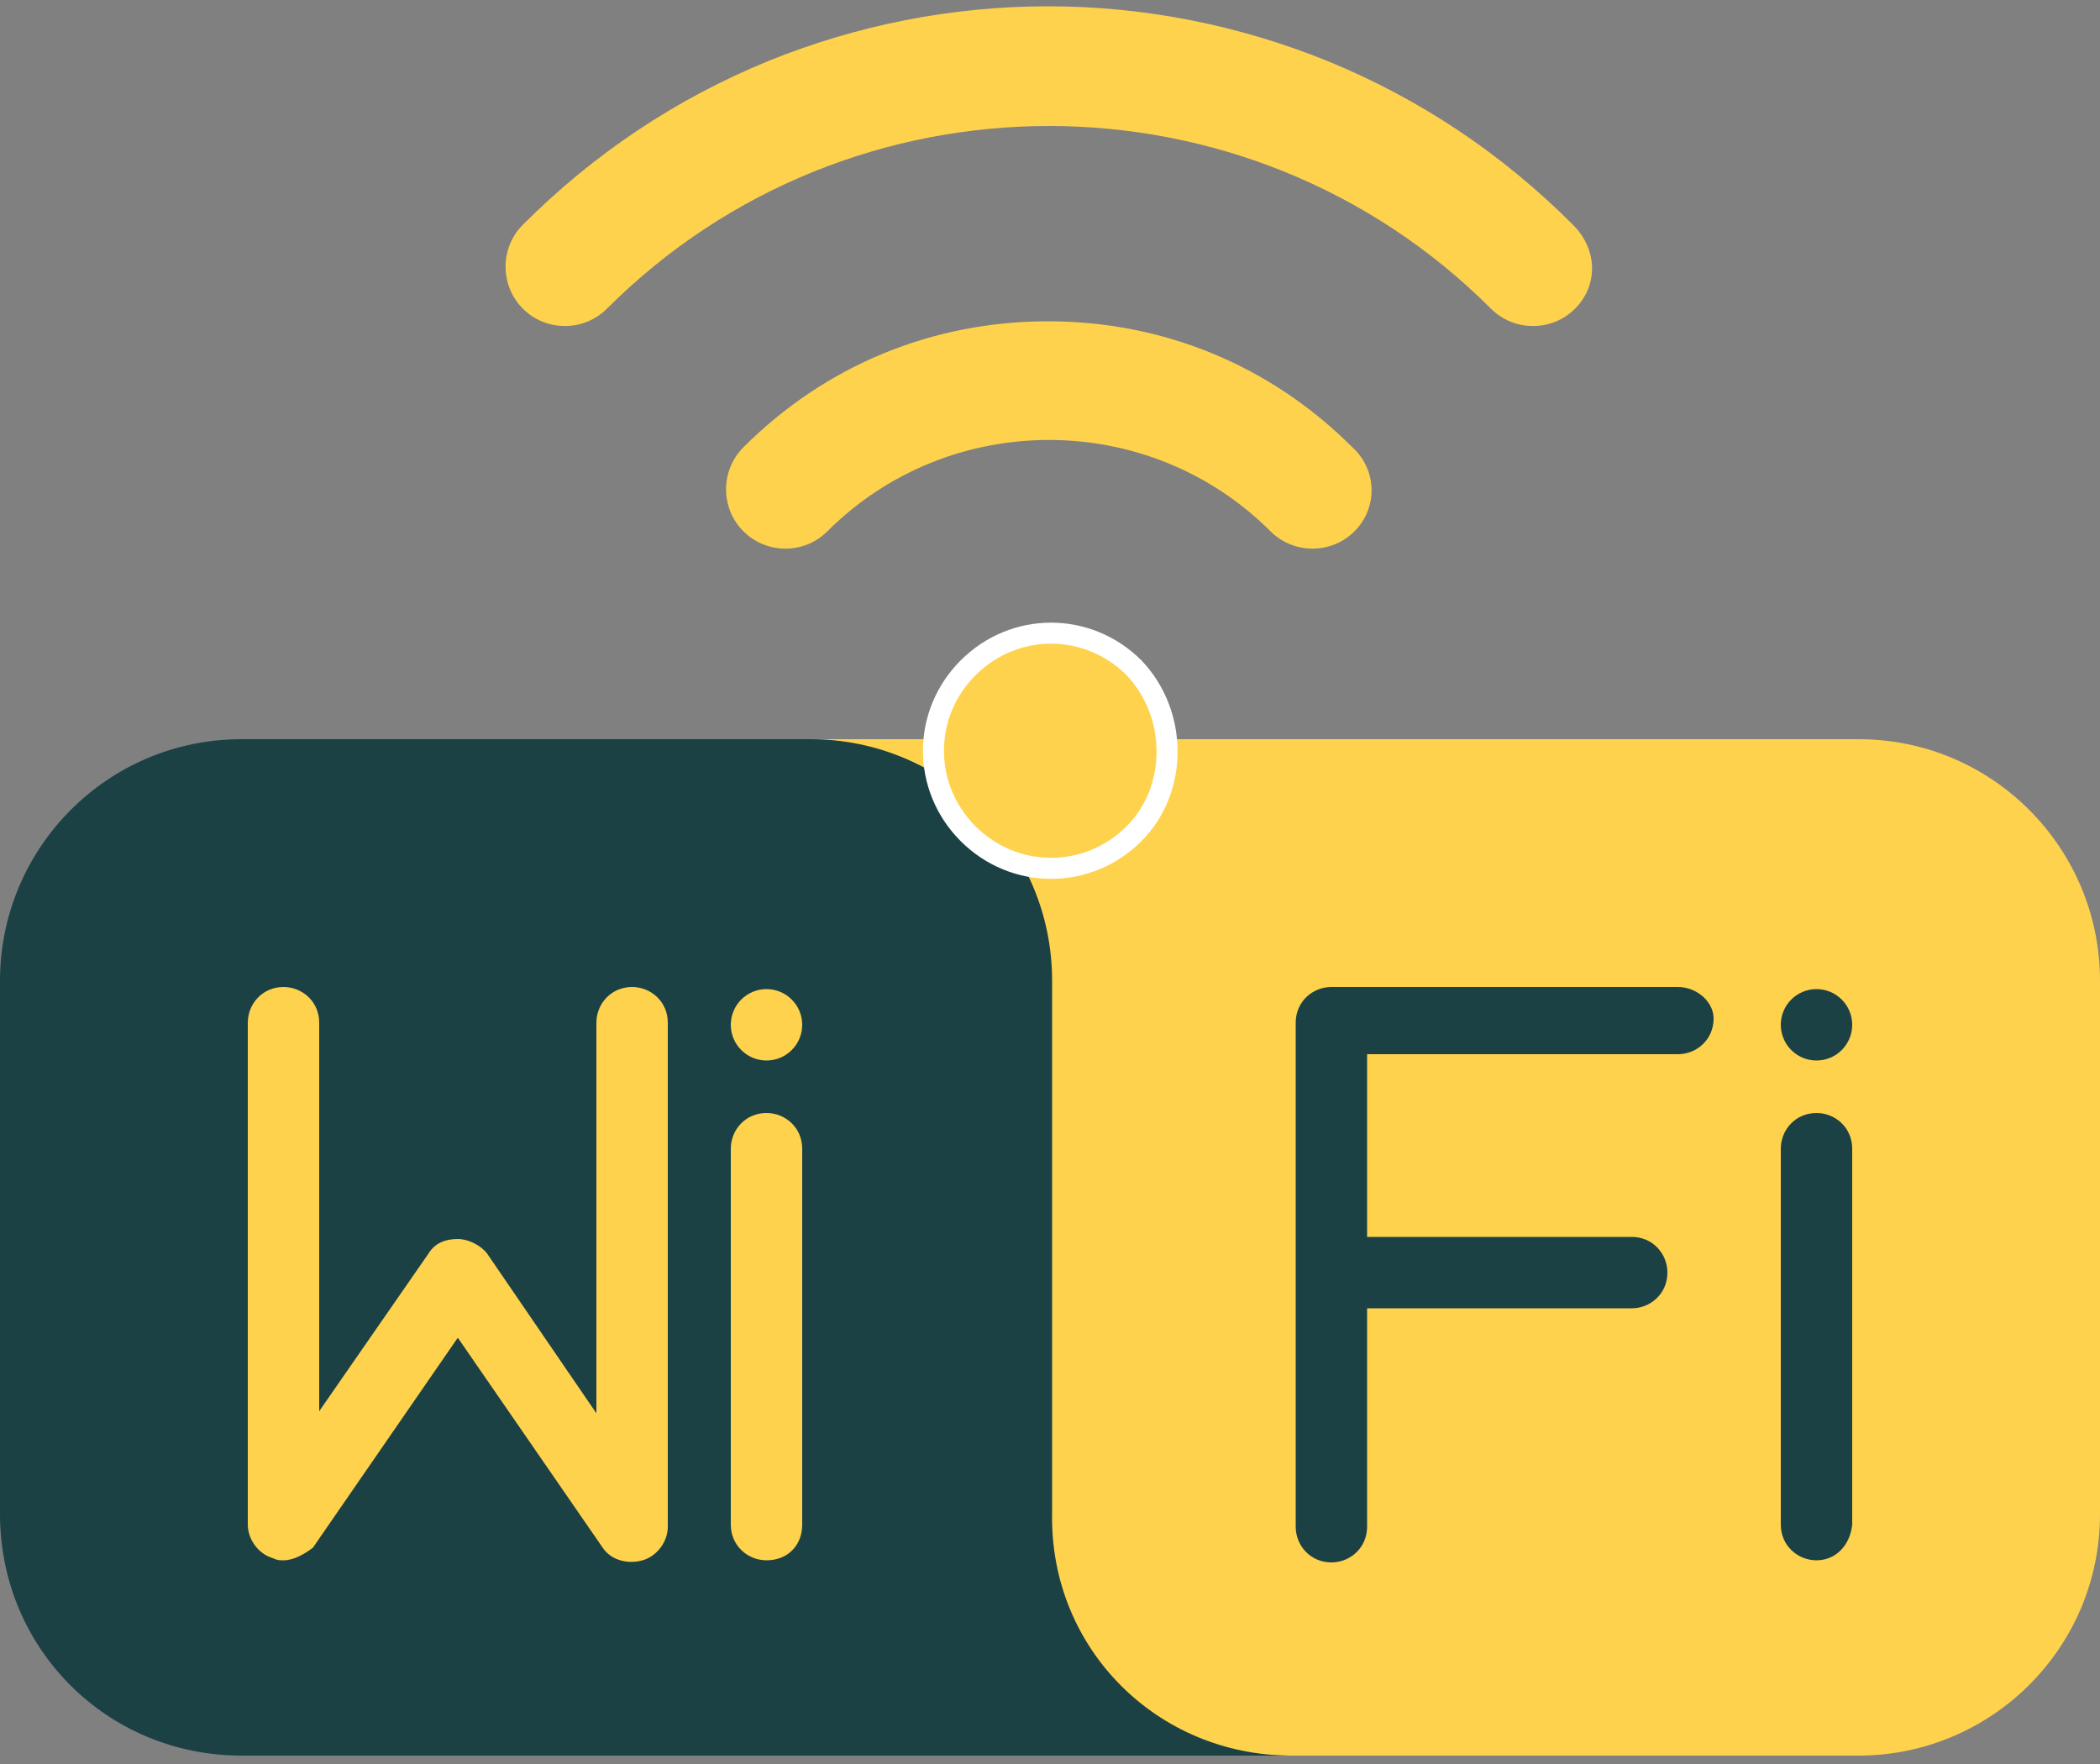
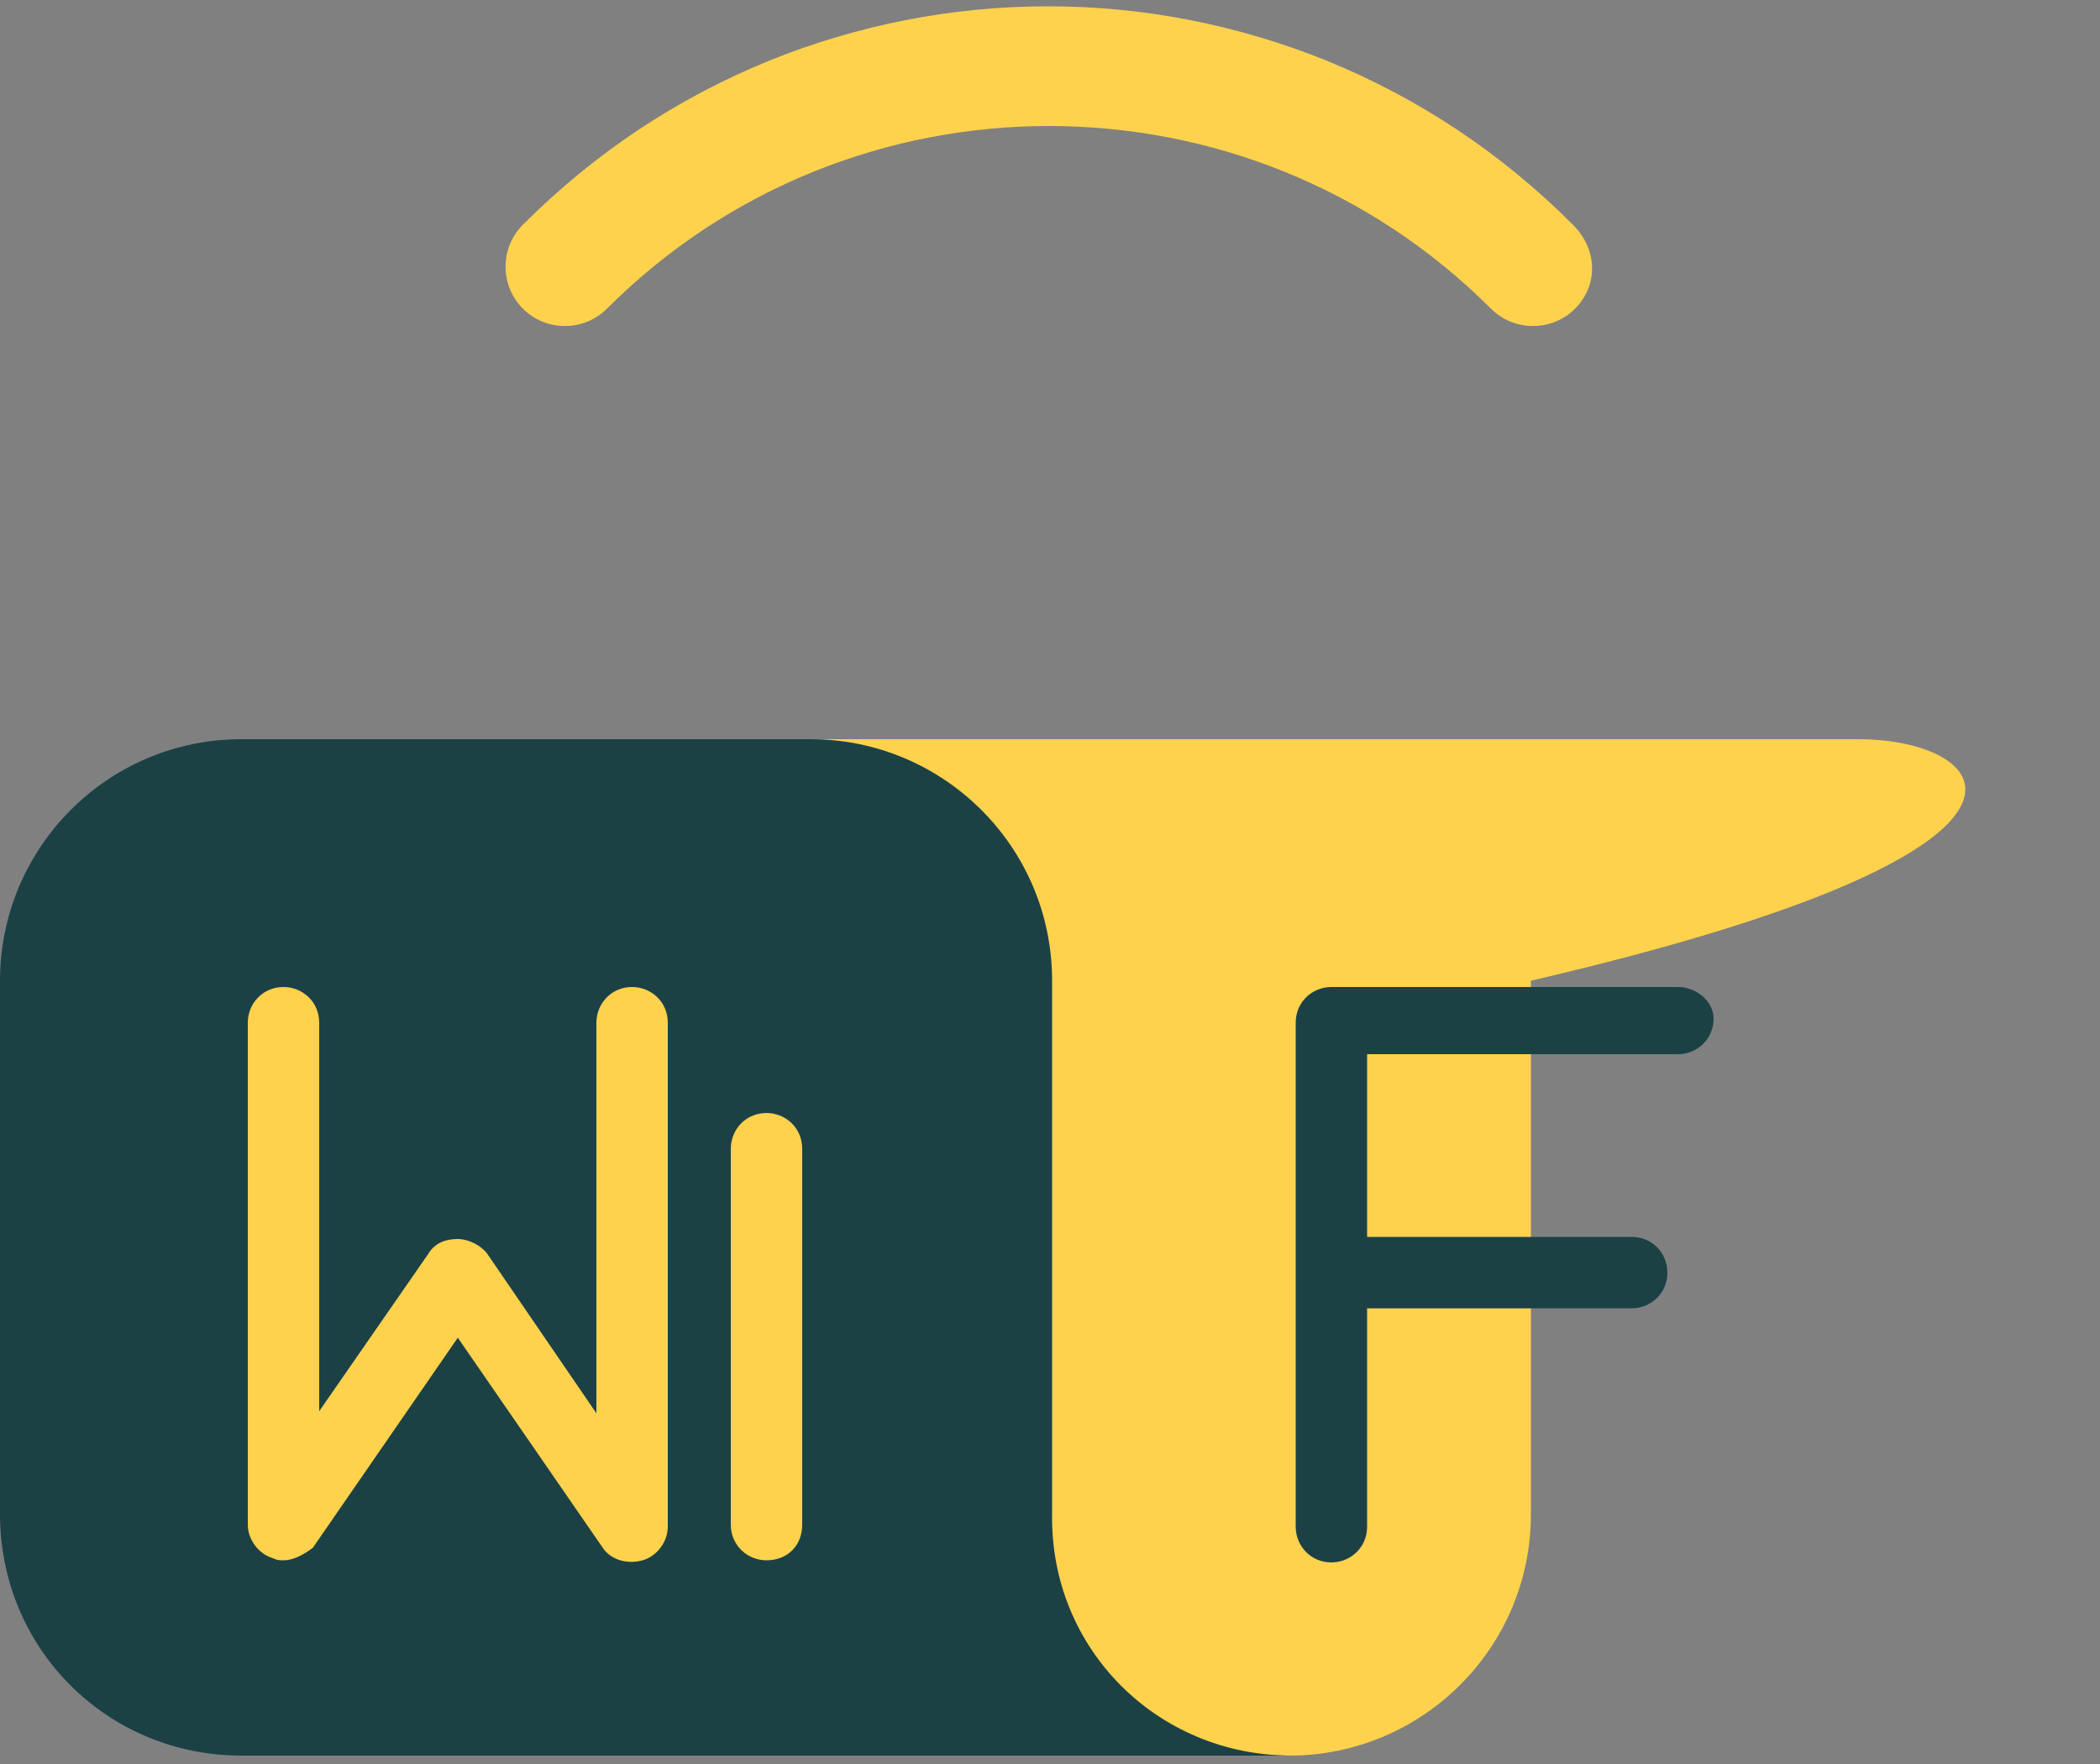
<svg xmlns="http://www.w3.org/2000/svg" id="Layer_1" x="0px" y="0px" width="100px" height="84px" viewBox="0 0 100 84" style="enable-background:new 0 0 100 84;" xml:space="preserve">
  <rect x="0" y="0" width="100" height="84" fill="#808080" stroke="none" />
  <g>
    <g>
-       <path style="fill:#FFD24D;" d="M88.5,35.2h-50V83l22.9,0.6h27.1c6.3,0,11.5-5.1,11.5-11.5V46.7C100,40.4,94.9,35.2,88.5,35.2z" />
+       <path style="fill:#FFD24D;" d="M88.5,35.2h-50V83l22.9,0.6c6.3,0,11.5-5.1,11.5-11.5V46.7C100,40.4,94.9,35.2,88.5,35.2z" />
      <g>
        <path style="fill:#1B4145;" d="M61.5,83.6h-50C5.1,83.6,0,78.5,0,72.1V46.7c0-6.3,5.1-11.5,11.5-11.5h27.1    c6.3,0,11.5,5.1,11.5,11.5v25.4C50,78.5,55.1,83.6,61.5,83.6z" />
        <path style="fill:#1B4145;" d="M79.9,47l-16.5,0c-0.9,0-1.7,0.7-1.7,1.7v24c0,0.9,0.7,1.7,1.7,1.7c0.9,0,1.7-0.7,1.7-1.7V62.3    l12.6,0c0.9,0,1.7-0.7,1.7-1.7c0-0.9-0.7-1.7-1.7-1.7c0,0-12.6,0-12.6,0v-8.7l14.8,0c0.9,0,1.7-0.7,1.7-1.7    C81.6,47.7,80.8,47,79.9,47z" />
-         <path style="fill:#1B4145;" d="M86.5,74.3c-0.9,0-1.7-0.7-1.7-1.7V54.7c0-0.9,0.7-1.7,1.7-1.7c0.9,0,1.7,0.7,1.7,1.7v17.9    C88.1,73.6,87.4,74.3,86.5,74.3z" />
-         <circle style="fill:#1B4145;" cx="86.5" cy="48.8" r="1.7" />
      </g>
      <g>
        <path style="fill:#FFD24D;" d="M36.5,74.3c-0.9,0-1.7-0.7-1.7-1.7V54.7c0-0.9,0.7-1.7,1.7-1.7c0.9,0,1.7,0.7,1.7,1.7v17.9    C38.2,73.6,37.5,74.3,36.5,74.3z" />
-         <circle style="fill:#FFD24D;" cx="36.5" cy="48.8" r="1.7" />
        <path style="fill:#FFD24D;" d="M13.5,74.3c-0.2,0-0.3,0-0.5-0.1c-0.7-0.2-1.2-0.9-1.2-1.6V48.7c0-0.9,0.7-1.7,1.7-1.7    c0.9,0,1.7,0.7,1.7,1.7v18.5l5.2-7.5c0.3-0.5,0.8-0.7,1.4-0.7c0.5,0,1.1,0.3,1.4,0.7l5.2,7.6V48.7c0-0.9,0.7-1.7,1.7-1.7    c0.9,0,1.7,0.7,1.7,1.7v24c0,0.7-0.5,1.4-1.2,1.6c-0.7,0.2-1.5,0-1.9-0.6l-6.9-10l-6.9,10C14.5,74,14,74.3,13.5,74.3z" />
      </g>
    </g>
    <g>
-       <path style="fill:#FFD24D;stroke:#FFFFFF;stroke-miterlimit:10;" d="M54,39.7c-2.2,2.2-5.7,2.2-7.9,0s-2.2-5.7,0-7.9   c2.2-2.2,5.7-2.2,7.9,0C56.1,34,56.1,37.6,54,39.7z" />
-       <path style="fill:#FFD24D;" d="M64.5,25.3c-1.1,1.1-2.9,1.1-4,0c-5.8-5.8-15.3-5.8-21.1,0c-1.1,1.1-2.9,1.1-4,0   c-1.1-1.1-1.1-2.9,0-4c3.9-3.9,9-6,14.5-6c5.5,0,10.6,2.1,14.5,6C65.6,22.4,65.6,24.2,64.5,25.3z" />
      <path style="fill:#FFD24D;" d="M75,14.7c-1.1,1.1-2.9,1.1-4,0c-11.6-11.6-30.5-11.6-42.1,0c-1.1,1.1-2.9,1.1-4,0s-1.1-2.9,0-4   c3.4-3.4,7.3-6,11.7-7.8c4.2-1.7,8.7-2.6,13.3-2.6c4.6,0,9.1,0.9,13.3,2.6c4.4,1.8,8.3,4.4,11.7,7.8C76.1,11.9,76.1,13.6,75,14.7z   " />
    </g>
  </g>
</svg>